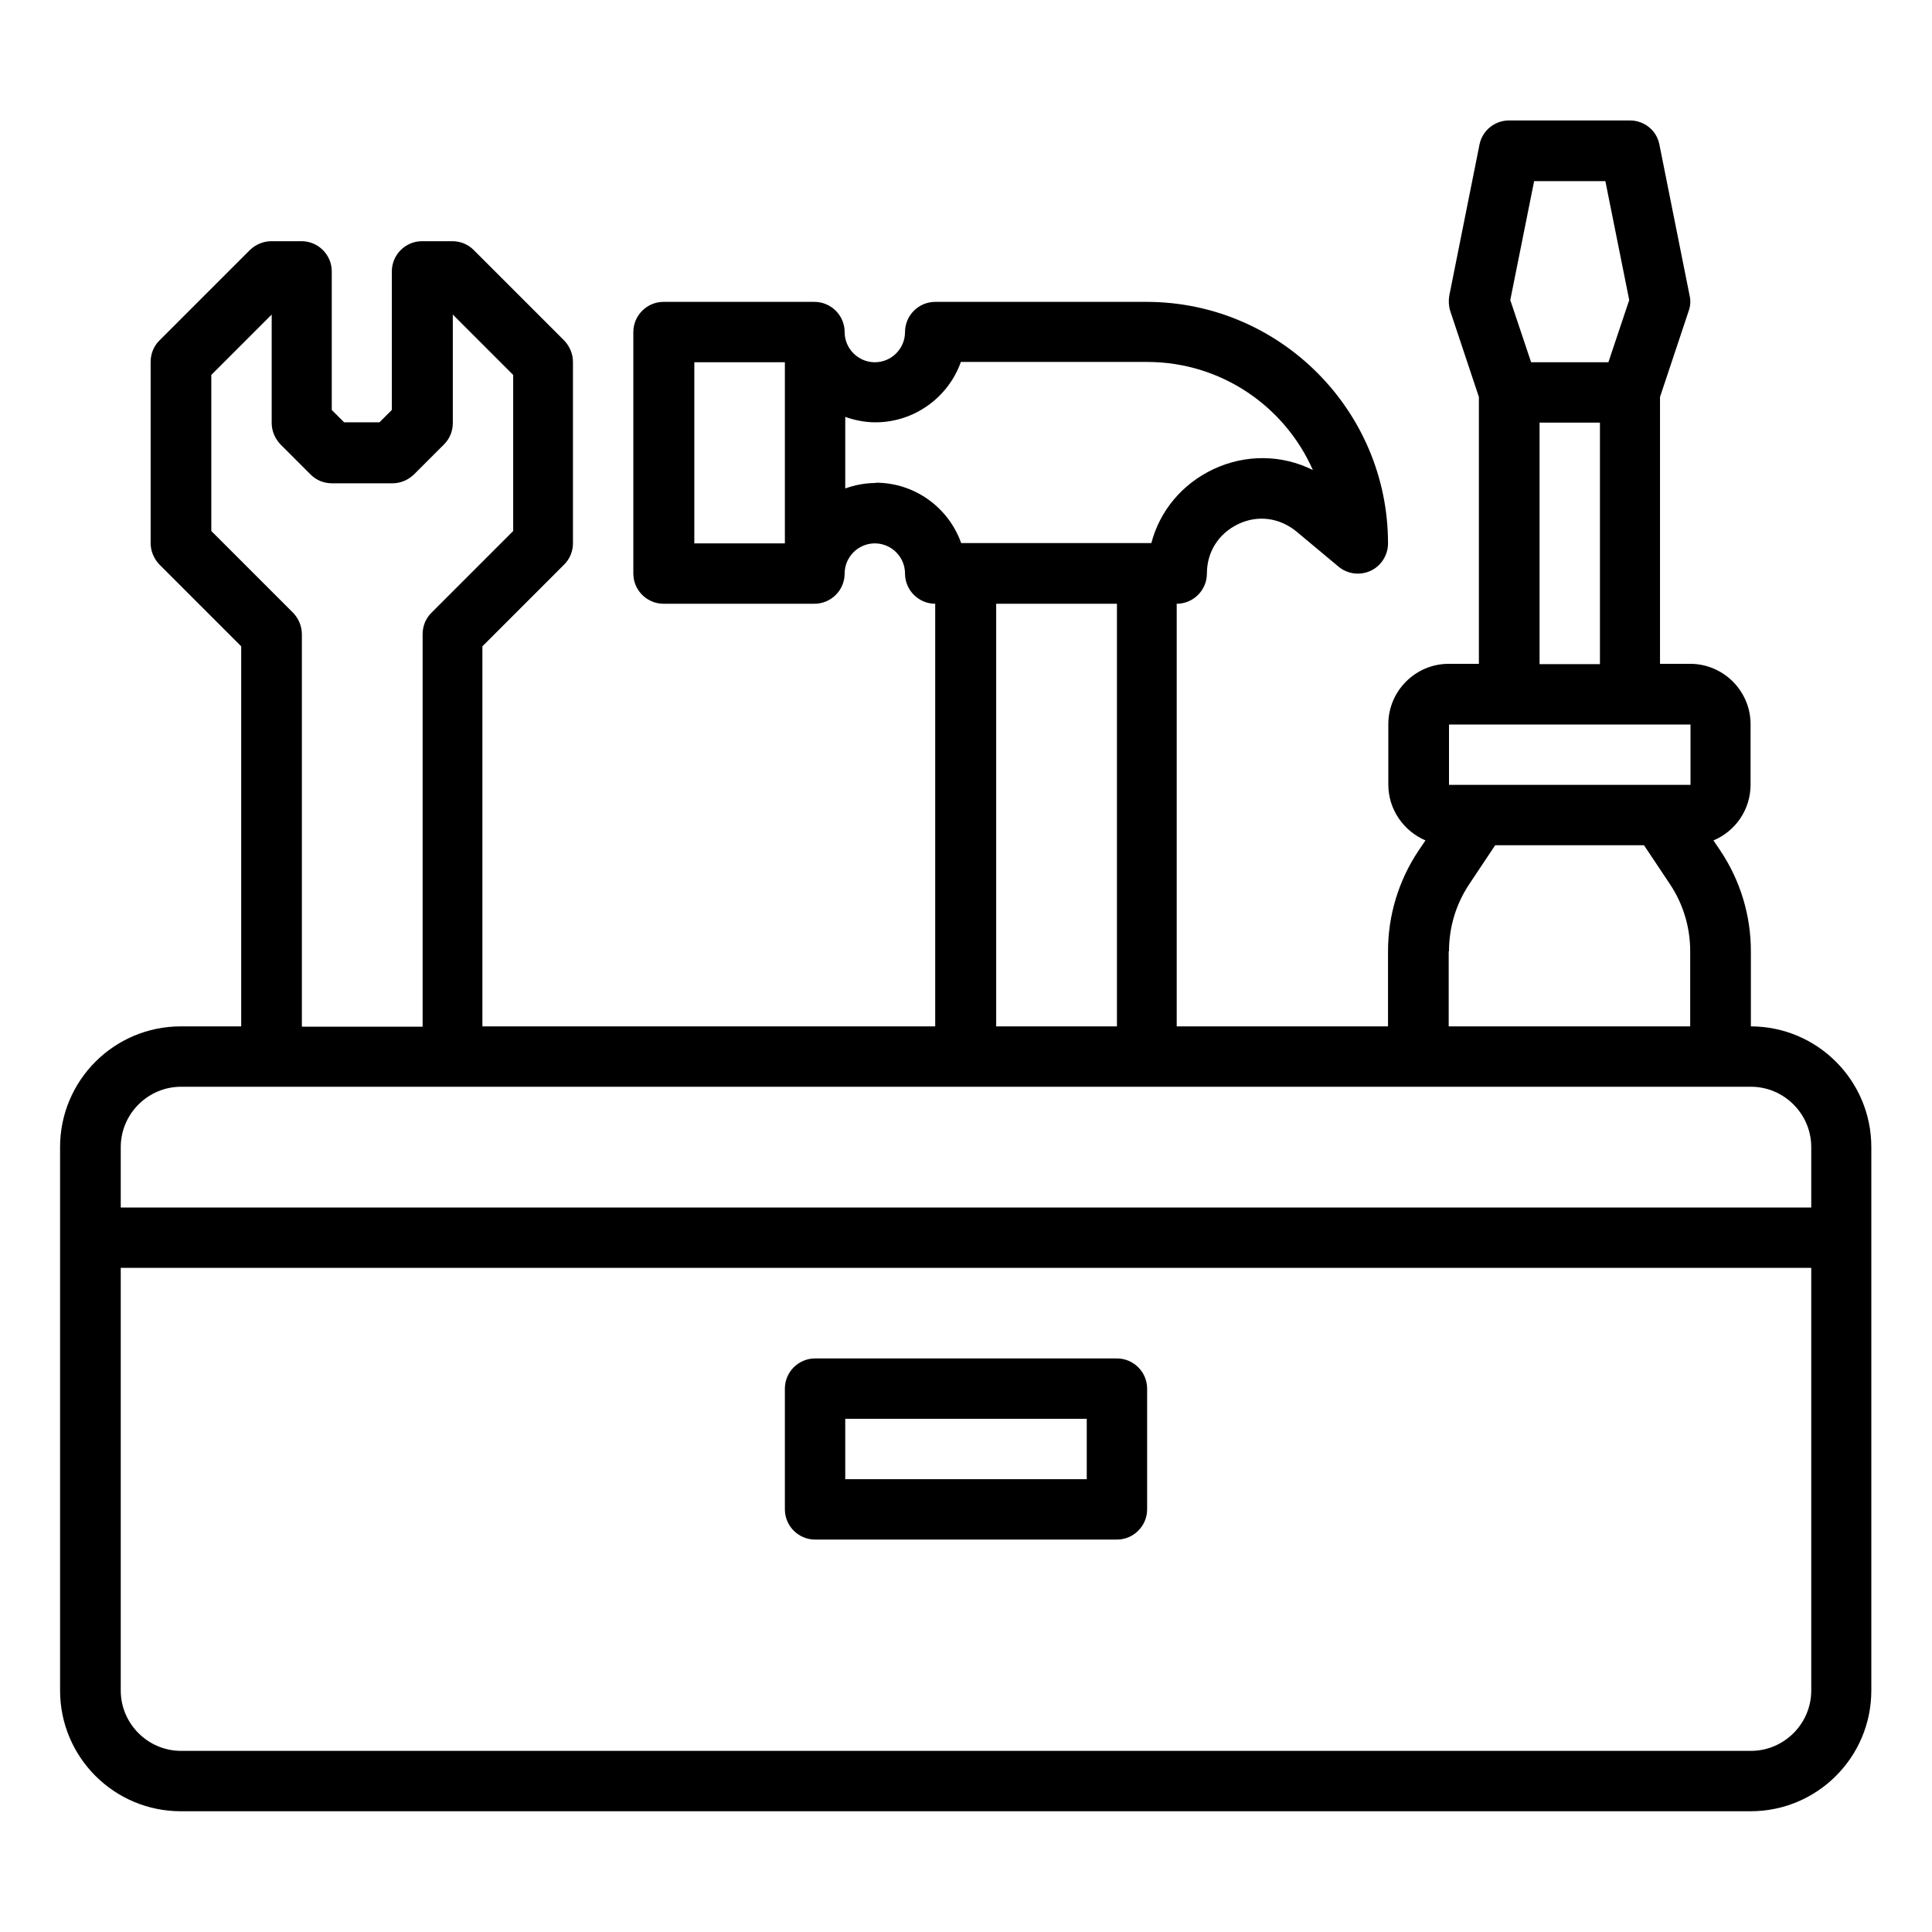
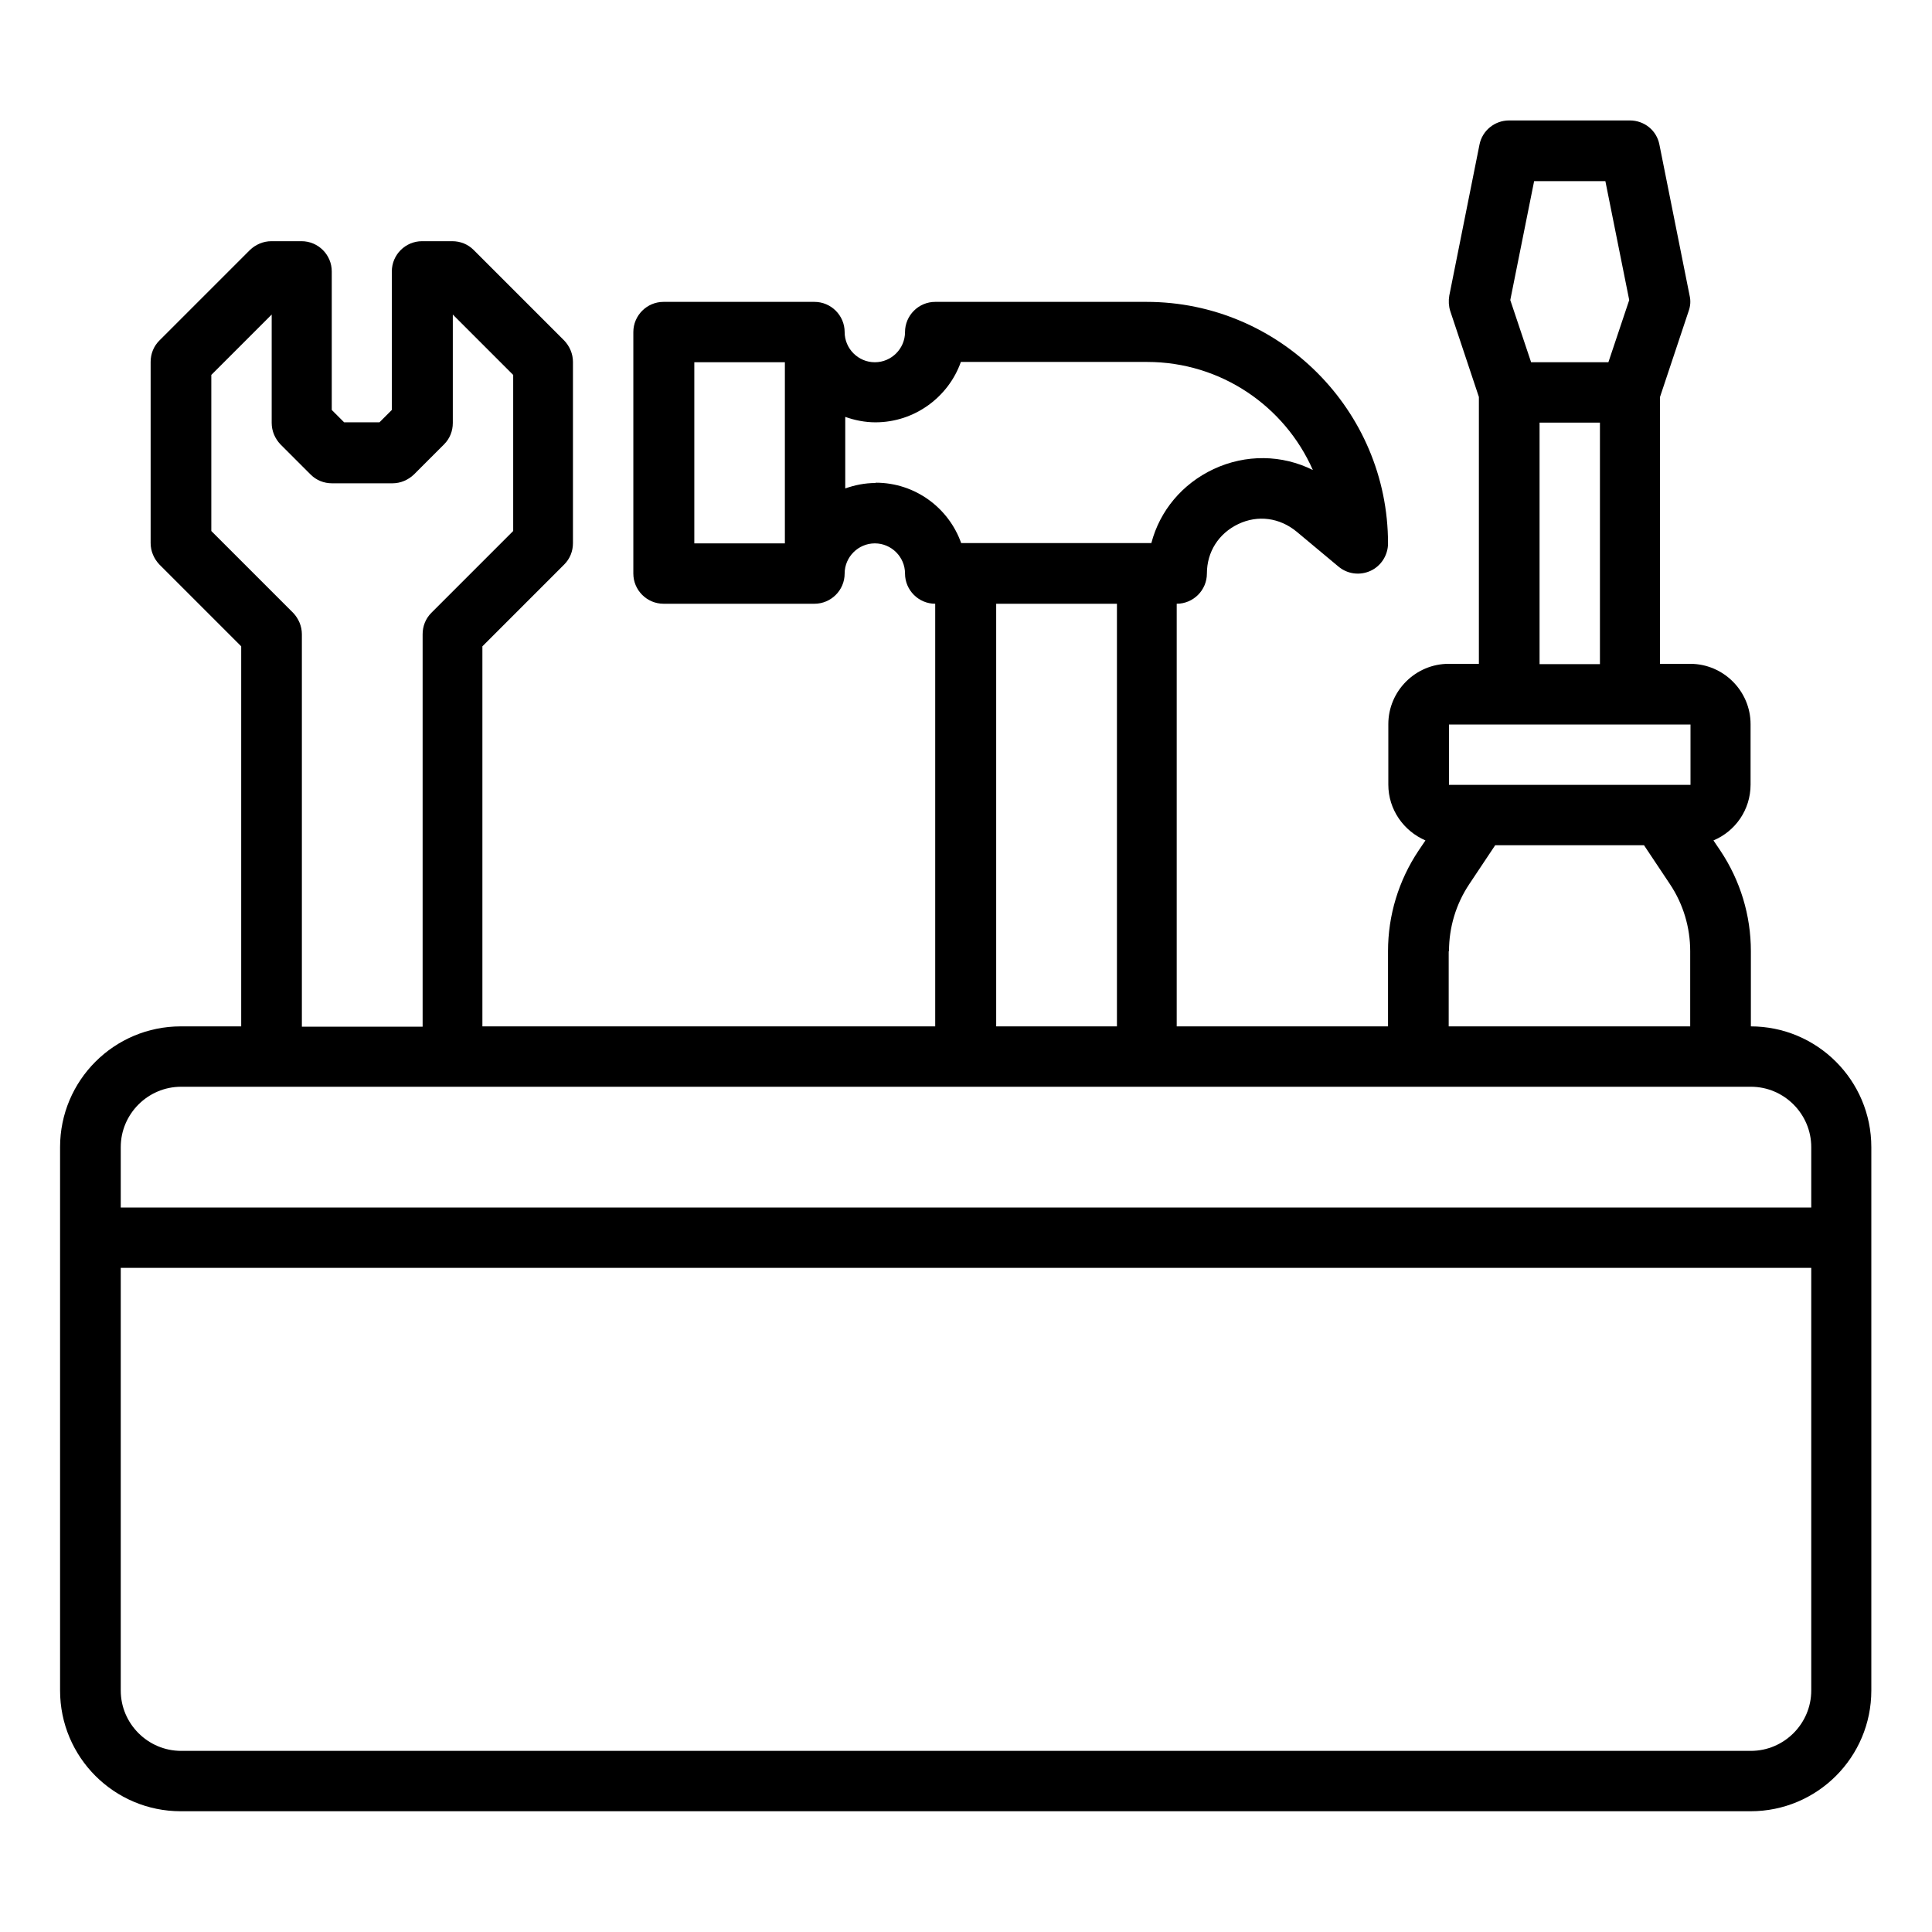
<svg xmlns="http://www.w3.org/2000/svg" viewBox="0 0 64 64">
  <path d="M58,34v-2.49c0-1.19-.35-2.34-1.01-3.33l-.23-.34c.72-.3,1.23-1.01,1.23-1.85v-2c0-1.1-.9-2-2-2h-1v-8.84l.95-2.85c.06-.17.07-.34.03-.51l-1-5c-.09-.47-.5-.8-.98-.8h-4c-.48,0-.89.34-.98.8l-1,5c-.03.17-.02.35.03.51l.95,2.85v8.84h-1c-1.1,0-2,.9-2,2v2c0,.83.51,1.54,1.23,1.85l-.23.34c-.66.99-1.01,2.14-1.01,3.33v2.49h-7v-14c.55,0,1-.45,1-1,0-.72.39-1.33,1.04-1.64.65-.31,1.37-.21,1.93.25l1.39,1.16c.3.25.71.3,1.06.14.35-.16.58-.52.58-.91,0-4.41-3.59-8-8-8h-7c-.55,0-1,.45-1,1s-.45,1-1,1-1-.45-1-1-.45-1-1-1h-5c-.55,0-1,.45-1,1v8c0,.55.45,1,1,1h5c.55,0,1-.45,1-1s.45-1,1-1,1,.45,1,1,.45,1,1,1v14h-15v-12.59l2.71-2.71c.19-.19.29-.44.29-.71v-6c0-.27-.11-.52-.29-.71l-3-3c-.19-.19-.44-.29-.71-.29h-1c-.55,0-1,.45-1,1v4.59l-.41.41h-1.17l-.41-.41v-4.59c0-.55-.45-1-1-1h-1c-.27,0-.52.11-.71.29l-3,3c-.19.19-.29.44-.29.71v6c0,.27.11.52.29.71l2.71,2.71v12.59h-2c-2.21,0-4,1.79-4,4v18c0,2.21,1.79,4,4,4h52c2.21,0,4-1.79,4-4v-18c0-2.21-1.79-4-4-4ZM26,18h-3v-6h3v6ZM50.82,6h2.36l.79,3.94-.69,2.06h-2.56l-.69-2.06.79-3.94ZM53,14v8h-2v-8h2ZM48,24h8v2s-1,0-1,0h-7v-2ZM48,31.51c0-.79.23-1.56.67-2.22l.86-1.29h4.93l.86,1.29c.44.66.67,1.43.67,2.22v2.49h-8v-2.49ZM29,16c-.35,0-.69.07-1,.18v-2.37c.31.11.65.18,1,.18,1.3,0,2.42-.84,2.83-2h6.17c2.45,0,4.56,1.47,5.49,3.58-1.02-.51-2.22-.53-3.29-.03-1.04.49-1.78,1.38-2.06,2.45h-6.3c-.41-1.16-1.52-2-2.83-2ZM37,20v14h-4v-14h4ZM7,17.59v-5.17l2-2v3.59c0,.27.11.52.29.71l1,1c.19.19.44.29.71.29h2c.27,0,.52-.11.71-.29l1-1c.19-.19.29-.44.29-.71v-3.59l2,2v5.17l-2.71,2.71c-.19.19-.29.44-.29.71v13h-4v-13c0-.27-.11-.52-.29-.71l-2.71-2.71ZM60,56c0,1.1-.9,2-2,2H6c-1.1,0-2-.9-2-2v-14h56v14ZM60,40H4v-2c0-1.1.9-2,2-2h52c1.1,0,2,.9,2,2v2Z" />
-   <path d="M27,51h10c.55,0,1-.45,1-1v-4c0-.55-.45-1-1-1h-10c-.55,0-1,.45-1,1v4c0,.55.45,1,1,1ZM28,47h8v2h-8v-2Z" />
</svg>